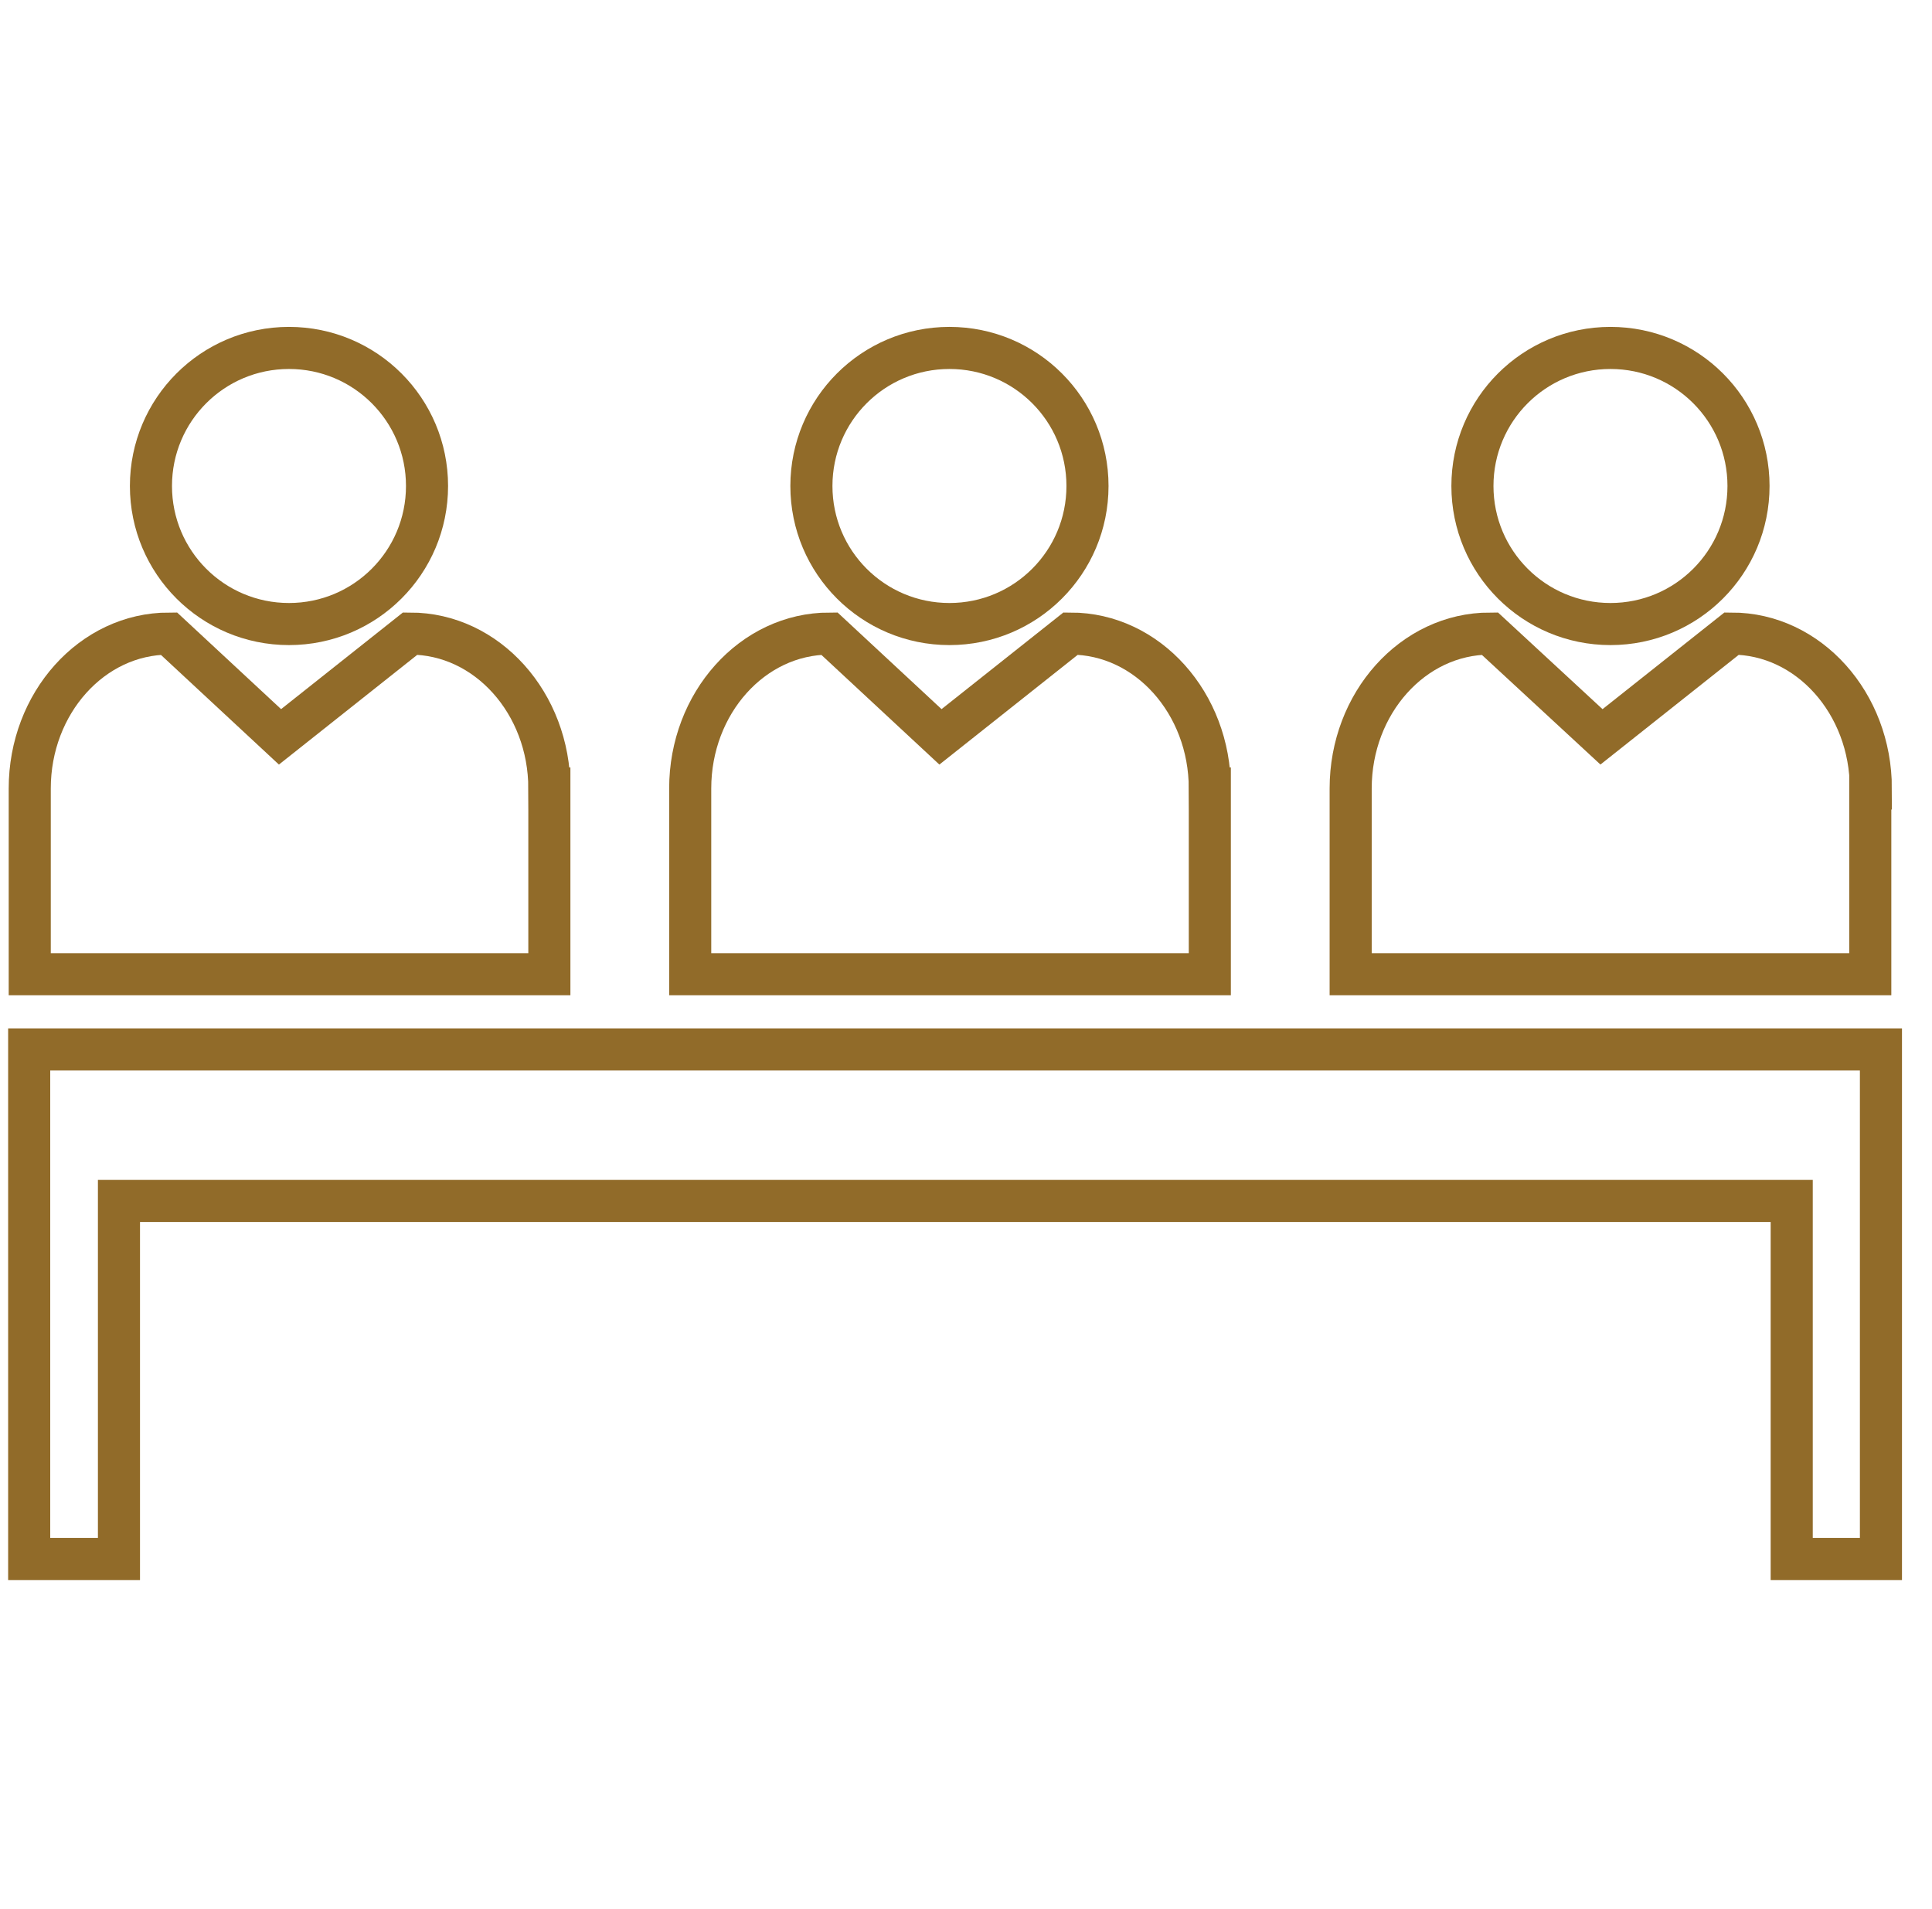
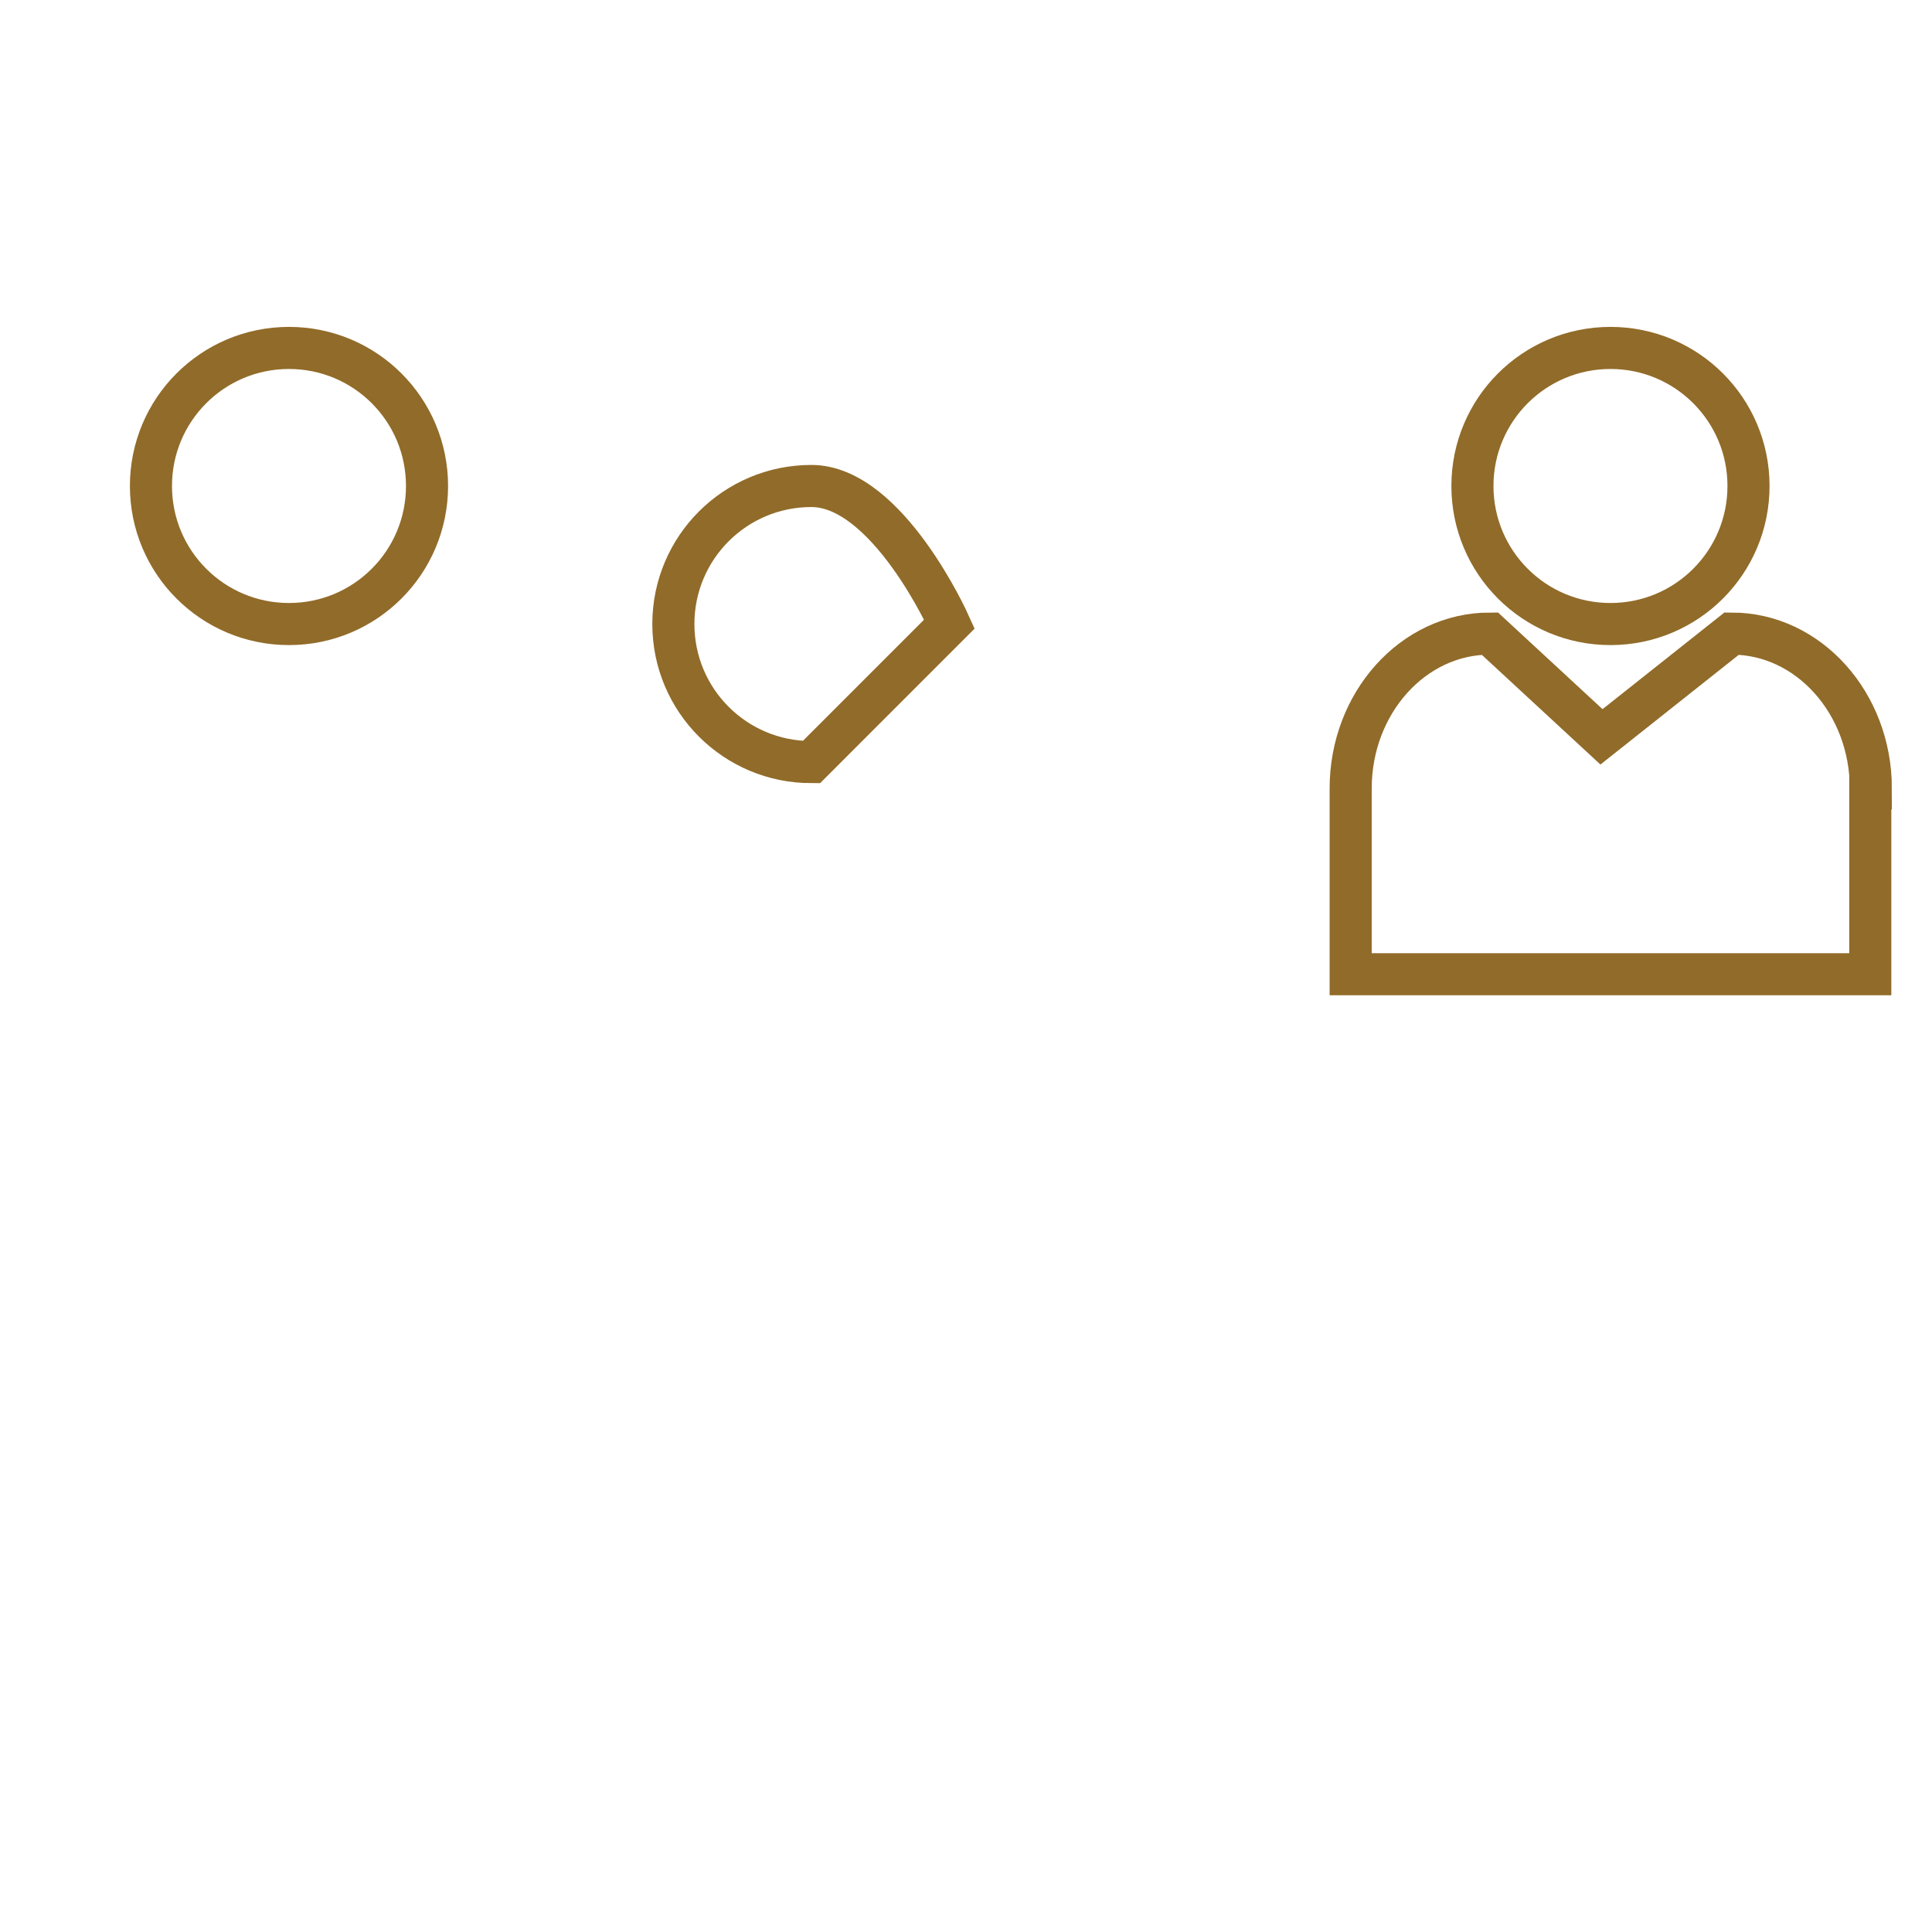
<svg xmlns="http://www.w3.org/2000/svg" viewBox="0 0 34.43 34.01">
  <defs>
    <style>
      .cls-1 {
        stroke-width: 0px;
      }

      .cls-1, .cls-2 {
        fill: none;
      }

      .cls-2 {
        stroke: #916b29;
        stroke-miterlimit: 10;
        stroke-width: .75px;
      }
    </style>
  </defs>
  <g id="Layer_3" data-name="Layer 3">
    <rect class="cls-1" x=".03" y="0" width="34" height="34" />
  </g>
  <g id="Meeting_room" data-name="Meeting room">
    <g>
      <path class="cls-2" d="m33.34,14.05c0-1.52-1.11-2.76-2.48-2.76l-2.32,1.84-1.99-1.84c-1.37,0-2.48,1.24-2.48,2.76v3.31h9.26v-3.31Z" />
-       <path class="cls-2" d="m16.92,11.12c1.36,0,2.46-1.1,2.46-2.46s-1.1-2.46-2.46-2.46-2.46,1.1-2.46,2.46,1.1,2.46,2.46,2.46Z" />
+       <path class="cls-2" d="m16.92,11.12s-1.1-2.46-2.46-2.46-2.46,1.1-2.46,2.46,1.1,2.46,2.46,2.46Z" />
      <path class="cls-2" d="m28.7,11.12c1.36,0,2.46-1.1,2.46-2.46s-1.1-2.46-2.46-2.46-2.46,1.1-2.46,2.46,1.1,2.46,2.46,2.46Z" />
      <path class="cls-2" d="m5.15,11.12c1.36,0,2.46-1.1,2.46-2.46s-1.1-2.46-2.46-2.46-2.46,1.1-2.46,2.46,1.1,2.46,2.46,2.46Z" />
-       <polygon class="cls-2" points=".52 18.7 .52 27.78 2.12 27.78 2.12 21.4 31.93 21.4 31.93 27.78 33.52 27.78 33.52 18.7 .52 18.7" />
-       <path class="cls-2" d="m21.56,14.05c0-1.52-1.11-2.76-2.48-2.76l-2.32,1.84-1.98-1.84c-1.37,0-2.48,1.24-2.48,2.76v3.31h9.26v-3.31Z" />
-       <path class="cls-2" d="m9.79,14.05c0-1.52-1.11-2.76-2.48-2.76l-2.32,1.84-1.98-1.84c-1.37,0-2.48,1.24-2.48,2.76v3.31h9.26v-3.31Z" />
    </g>
  </g>
</svg>